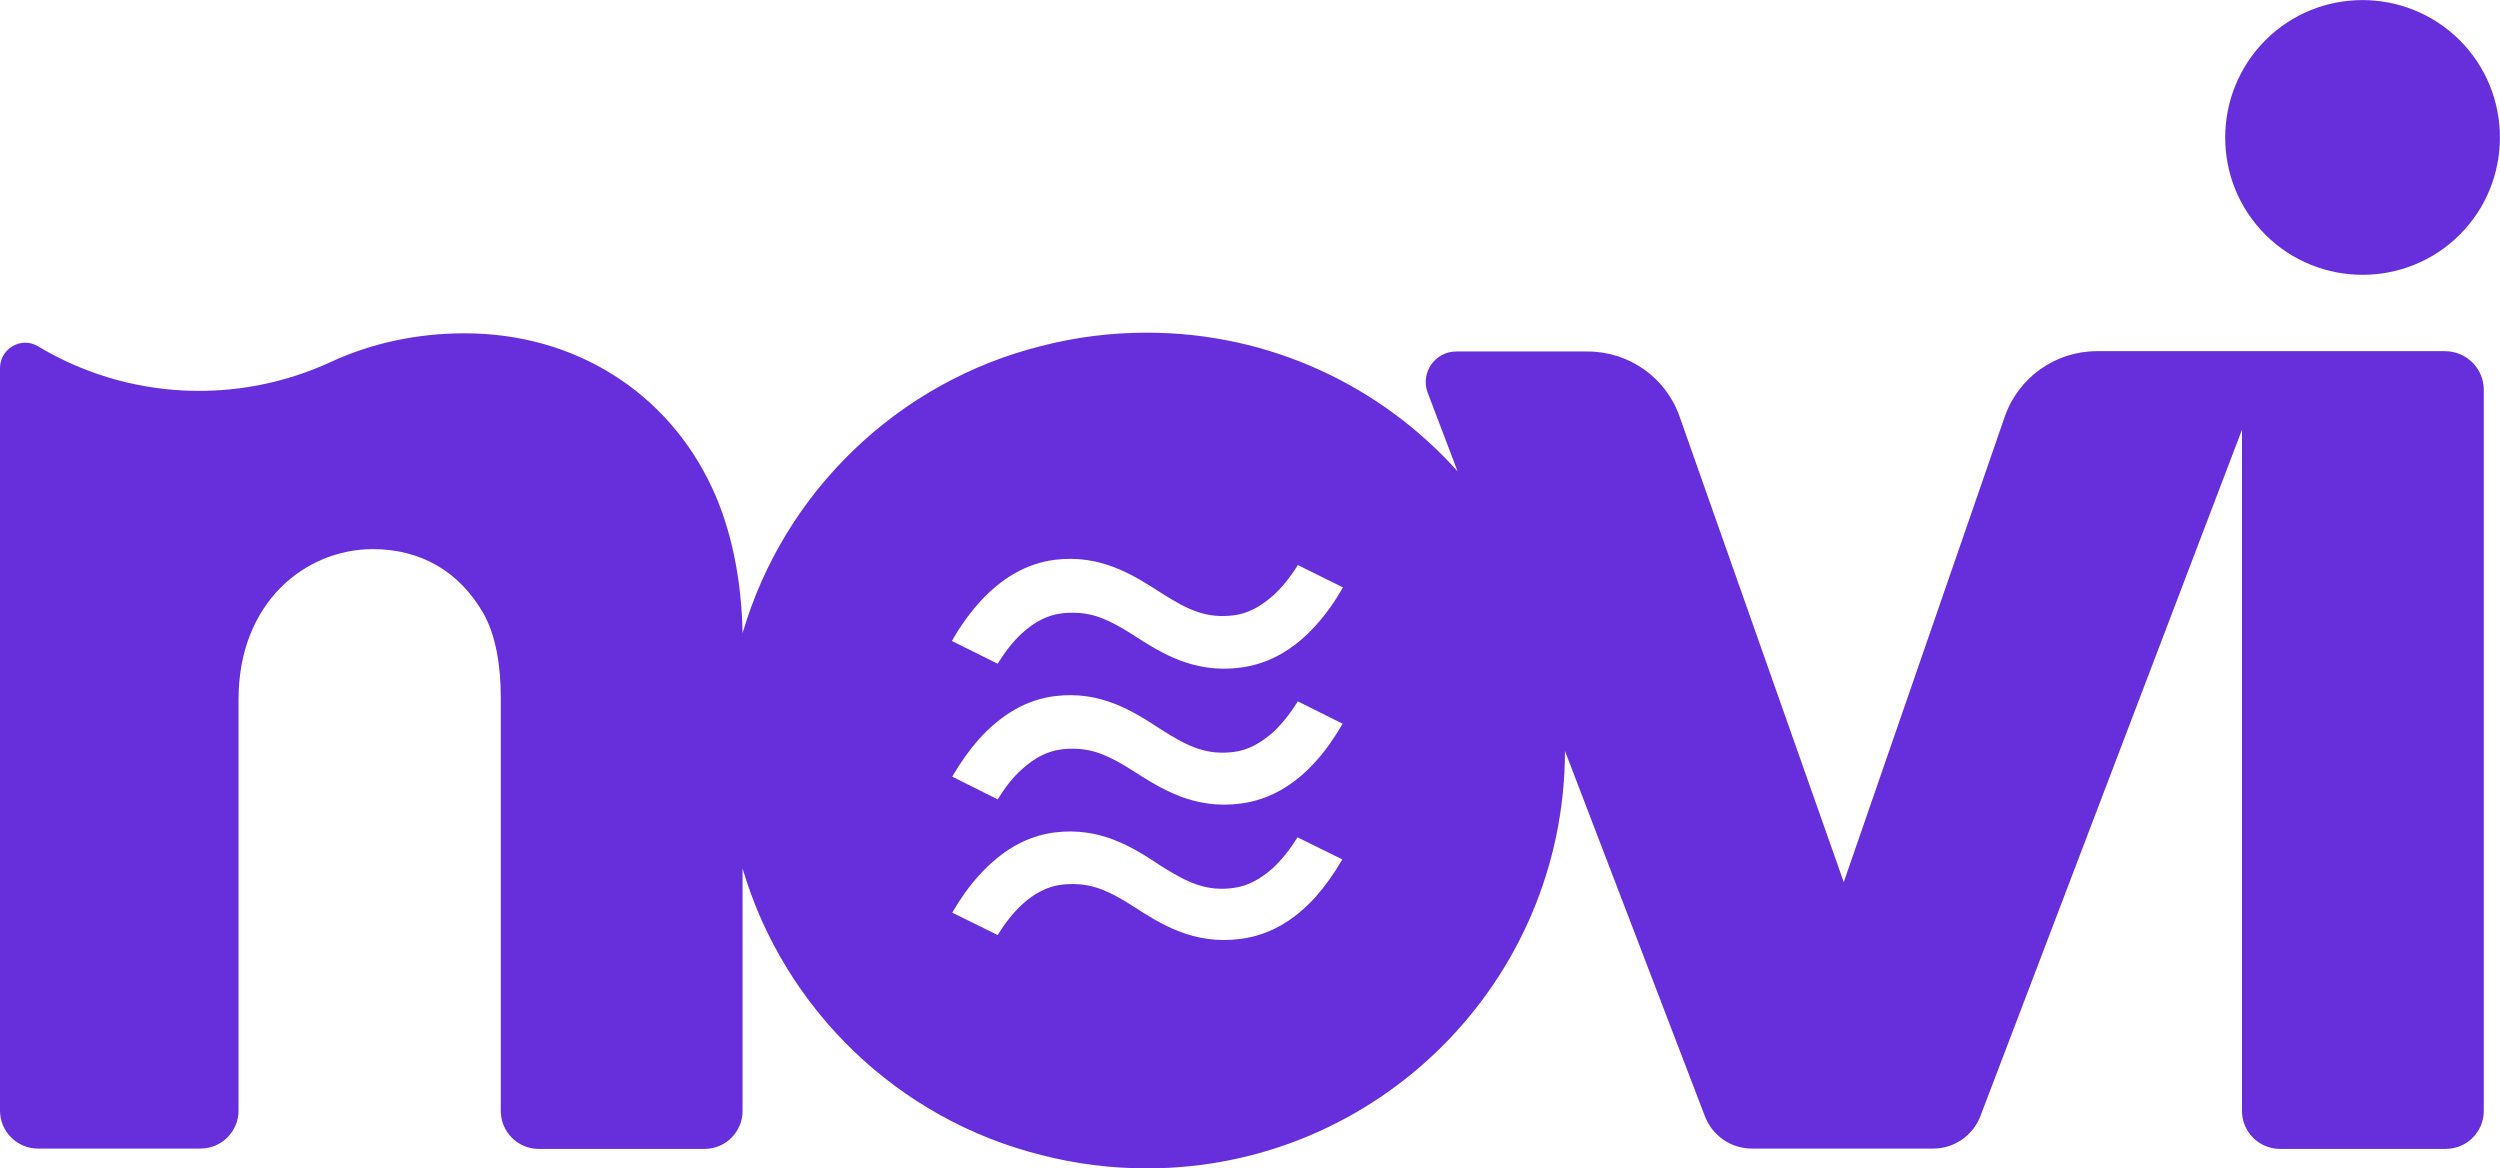
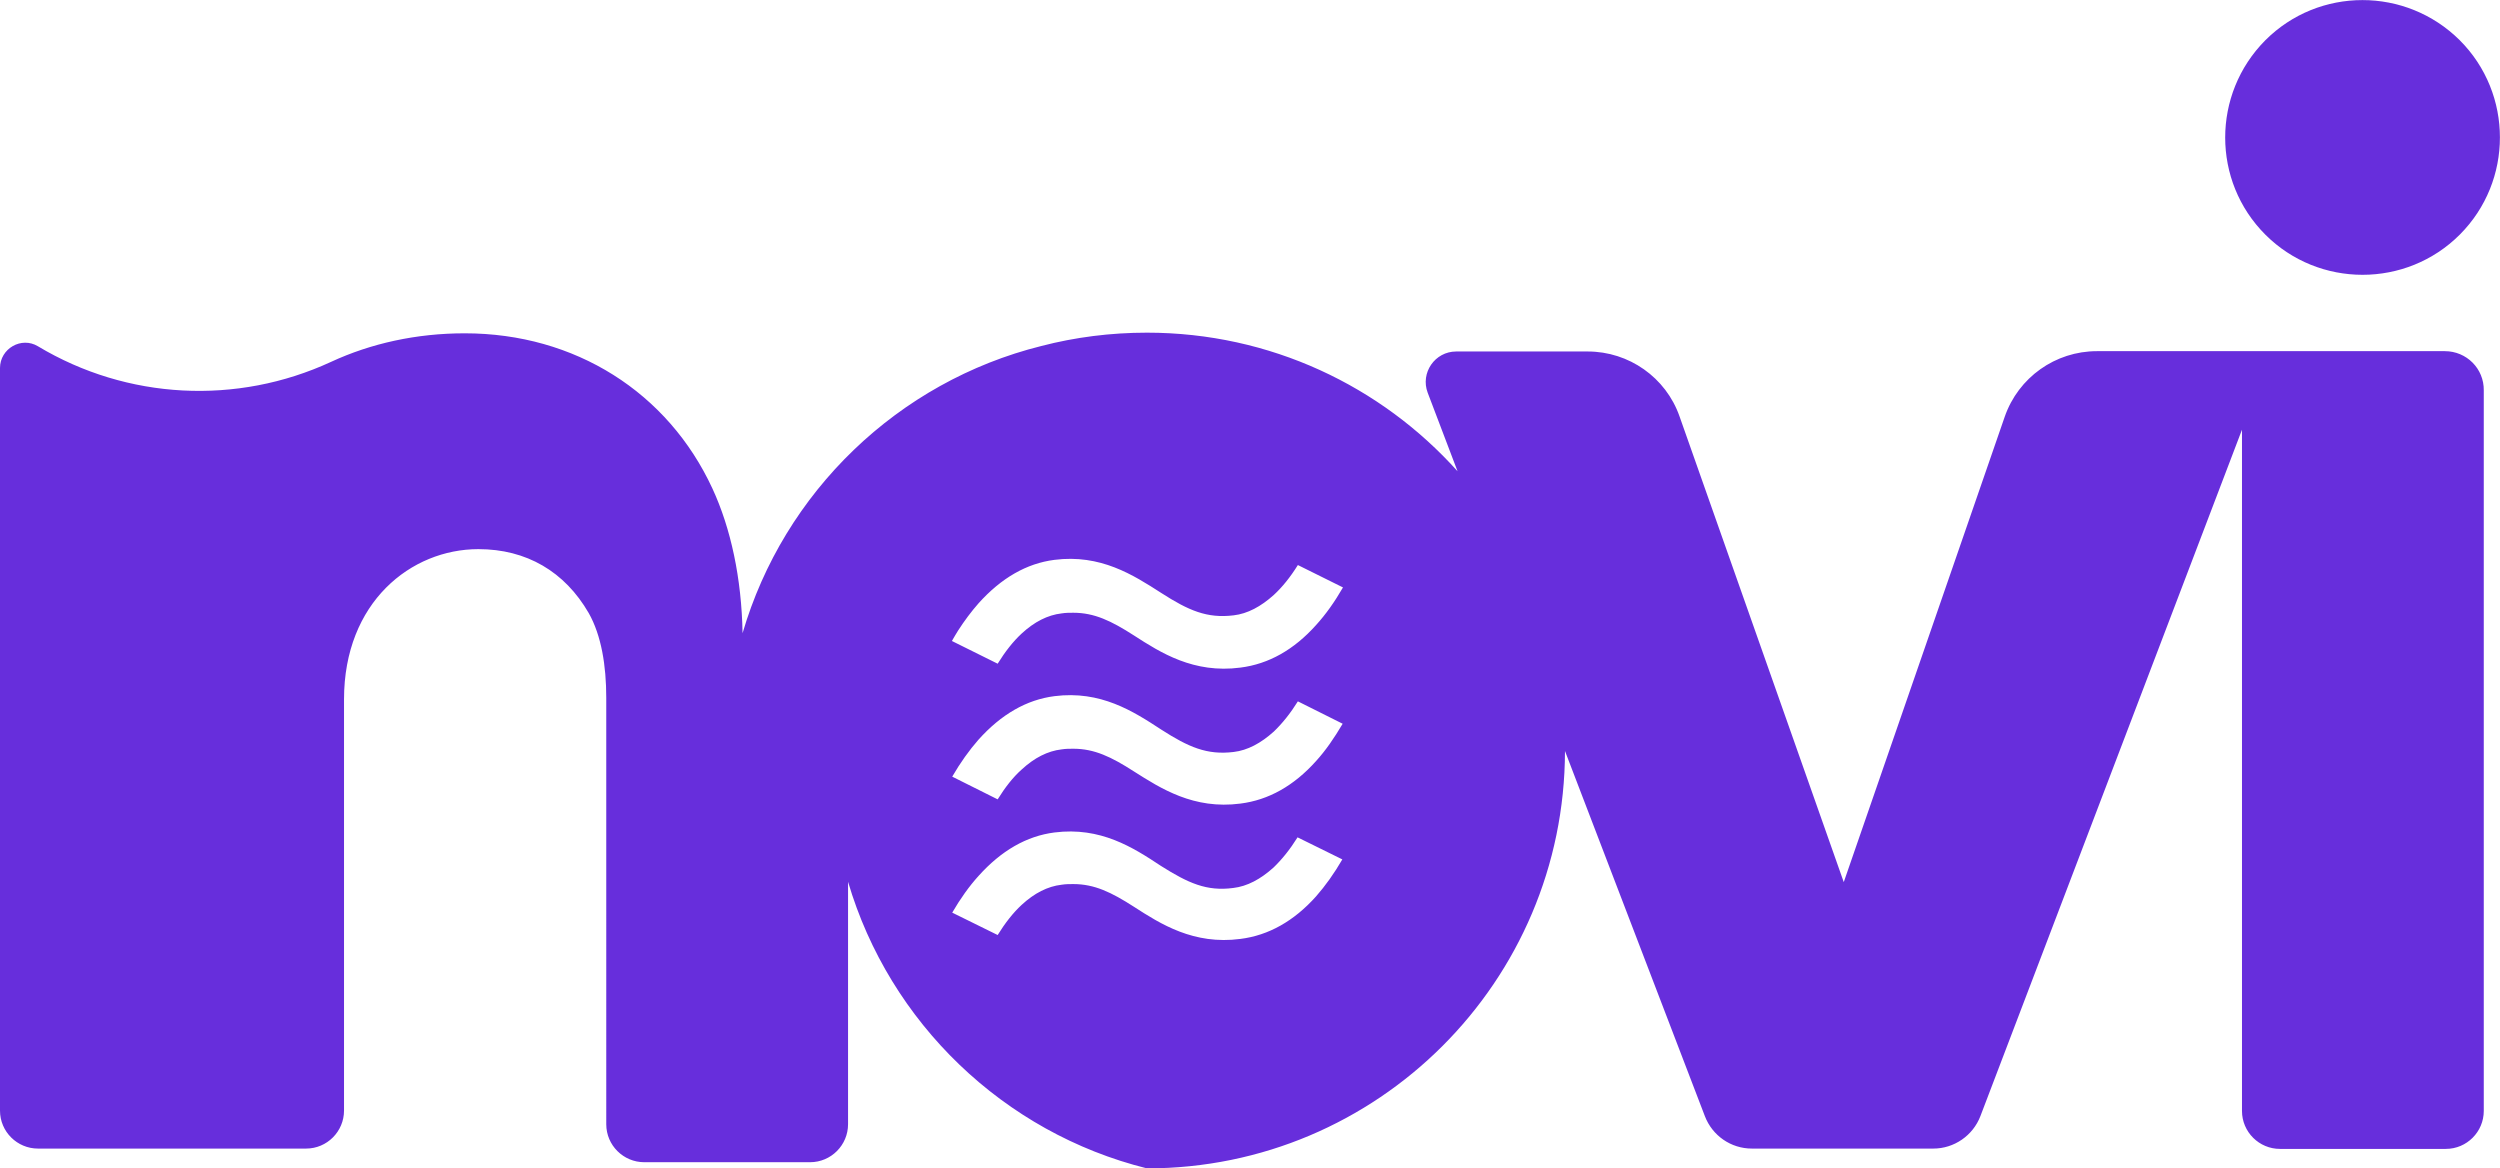
<svg xmlns="http://www.w3.org/2000/svg" version="1.1" id="Layer_1" x="0px" y="0px" width="770.3px" height="360px" viewBox="0 0 770.3 360" style="enable-background:new 0 0 770.3 360;" xml:space="preserve">
  <style type="text/css">
	.st0{fill-rule:evenodd;clip-rule:evenodd;fill:#672EDC;}
</style>
-   <path class="st0" d="M757.9,12.4c16.5,16.5,16.5,43.4,0,59.9c-16.5,16.5-43.4,16.5-59.9,0c-16.5-16.5-16.5-43.3,0-59.9  C714.5-4.1,741.3-4.1,757.9,12.4z M700.2,108.2h53.1c6.7,0,12.1,5.4,12,12.1v222c0,6.4-5.2,11.7-11.7,11.7h-51.1  c-6.4,0-11.7-5.2-11.7-11.7V132.4l-80.6,211.5c-2.3,6-8.1,10-14.5,10h-55.9c-6.5,0-12.2-4-14.5-10l-43.1-112.5  c-0.1,71-57.7,128.6-128.8,128.6c-11.2,0-22.1-1.4-32.5-4.1c-44.2-11-79.3-44.9-92.1-88.3v74.7c0,6.4-5.2,11.7-11.7,11.7h-51.1  c-6.4,0-11.7-5.2-11.7-11.7V215c0-9.9-1.5-19.2-5.4-26.1c-7.4-12.8-19.2-19.7-34-19.7c-20.7,0-41.4,16.3-41.4,46.3v126.7  c0,6.4-5.2,11.7-11.7,11.7H11.7c-6.4,0-11.7-5.2-11.7-11.7V113.4c0-6,6.6-9.8,11.7-6.7c27.5,16.5,61.3,18.2,90.3,4.8  c12.3-5.7,26.3-8.8,41.2-8.8c34,0,62.6,18.2,76.3,47.8c5.7,12.3,9,27.7,9.3,44.6c12.7-43.5,47.9-77.5,92.1-88.5  c10.4-2.7,21.3-4.1,32.5-4.1c38,0,72.2,16.5,95.7,42.7l-9.2-24.2c-2.3-6.1,2.2-12.7,8.8-12.7h40.5c12.7,0,24.1,8,28.3,20l50.6,143.5  l49.6-143.4c4.2-12.1,15.6-20.2,28.4-20.2L700.2,108.2L700.2,108.2z M324.9,172.5c-8.6,1.1-16.4,5.6-23.4,13.4  c-2.2,2.5-4.3,5.3-6.3,8.4c-0.6,1-1.3,2.1-1.9,3.2l14.1,7c2.3-3.7,4.7-6.8,7.4-9.3c3.9-3.6,8-5.7,12.3-6.2c1.3-0.2,2.4-0.2,3.6-0.2  c6.5,0,11.7,2.5,18.7,7l0,0c8.2,5.3,18.4,11.8,32.8,9.9c8.7-1.1,16.5-5.5,23.3-13.1c3-3.3,5.7-7.1,8.3-11.6l-13.9-6.9  c-2.3,3.7-4.8,6.8-7.4,9.2c-4,3.6-8.1,5.8-12.4,6.3c-8.2,1-13.9-1.5-22.3-6.9C349.1,177.1,339.1,170.7,324.9,172.5z M324.9,214.5  c-8.6,1.1-16.4,5.6-23.4,13.4c-2.9,3.3-5.6,7.1-8.1,11.4l14,7c2.3-3.7,4.7-6.8,7.4-9.2c3.9-3.6,8-5.7,12.3-6.2  c1.3-0.2,2.4-0.2,3.6-0.2c6.5,0,11.7,2.5,18.7,7l0,0c8.2,5.2,18.4,11.8,32.8,9.9c8.7-1.1,16.5-5.5,23.3-13.1c3-3.3,5.6-7.1,8.2-11.5  l-13.8-6.9c-2.3,3.7-4.8,6.8-7.4,9.3c-4,3.6-8.1,5.8-12.4,6.3c-8.2,1-13.9-1.5-22.3-6.9C349.1,219.1,339.1,212.7,324.9,214.5z   M324.9,256.5c-8.6,1.1-16.4,5.6-23.4,13.4c-2.9,3.2-5.6,7-8.1,11.3l14,6.9c2.3-3.7,4.7-6.8,7.4-9.3c3.9-3.6,8-5.7,12.3-6.2  c1.3-0.2,2.4-0.2,3.6-0.2c6.5,0,11.7,2.5,18.7,7l0,0c8.2,5.3,18.4,11.8,32.8,9.9c8.7-1.1,16.5-5.5,23.3-13.1  c2.9-3.3,5.6-7.1,8.1-11.4l-13.8-6.8c-2.3,3.7-4.8,6.8-7.4,9.3c-4,3.6-8.1,5.8-12.4,6.3c-8.2,1.1-13.9-1.5-22.3-6.8  C349.1,261.1,339.1,254.7,324.9,256.5z" />
+   <path class="st0" d="M757.9,12.4c16.5,16.5,16.5,43.4,0,59.9c-16.5,16.5-43.4,16.5-59.9,0c-16.5-16.5-16.5-43.3,0-59.9  C714.5-4.1,741.3-4.1,757.9,12.4z M700.2,108.2h53.1c6.7,0,12.1,5.4,12,12.1v222c0,6.4-5.2,11.7-11.7,11.7h-51.1  c-6.4,0-11.7-5.2-11.7-11.7V132.4l-80.6,211.5c-2.3,6-8.1,10-14.5,10h-55.9c-6.5,0-12.2-4-14.5-10l-43.1-112.5  c-0.1,71-57.7,128.6-128.8,128.6c-44.2-11-79.3-44.9-92.1-88.3v74.7c0,6.4-5.2,11.7-11.7,11.7h-51.1  c-6.4,0-11.7-5.2-11.7-11.7V215c0-9.9-1.5-19.2-5.4-26.1c-7.4-12.8-19.2-19.7-34-19.7c-20.7,0-41.4,16.3-41.4,46.3v126.7  c0,6.4-5.2,11.7-11.7,11.7H11.7c-6.4,0-11.7-5.2-11.7-11.7V113.4c0-6,6.6-9.8,11.7-6.7c27.5,16.5,61.3,18.2,90.3,4.8  c12.3-5.7,26.3-8.8,41.2-8.8c34,0,62.6,18.2,76.3,47.8c5.7,12.3,9,27.7,9.3,44.6c12.7-43.5,47.9-77.5,92.1-88.5  c10.4-2.7,21.3-4.1,32.5-4.1c38,0,72.2,16.5,95.7,42.7l-9.2-24.2c-2.3-6.1,2.2-12.7,8.8-12.7h40.5c12.7,0,24.1,8,28.3,20l50.6,143.5  l49.6-143.4c4.2-12.1,15.6-20.2,28.4-20.2L700.2,108.2L700.2,108.2z M324.9,172.5c-8.6,1.1-16.4,5.6-23.4,13.4  c-2.2,2.5-4.3,5.3-6.3,8.4c-0.6,1-1.3,2.1-1.9,3.2l14.1,7c2.3-3.7,4.7-6.8,7.4-9.3c3.9-3.6,8-5.7,12.3-6.2c1.3-0.2,2.4-0.2,3.6-0.2  c6.5,0,11.7,2.5,18.7,7l0,0c8.2,5.3,18.4,11.8,32.8,9.9c8.7-1.1,16.5-5.5,23.3-13.1c3-3.3,5.7-7.1,8.3-11.6l-13.9-6.9  c-2.3,3.7-4.8,6.8-7.4,9.2c-4,3.6-8.1,5.8-12.4,6.3c-8.2,1-13.9-1.5-22.3-6.9C349.1,177.1,339.1,170.7,324.9,172.5z M324.9,214.5  c-8.6,1.1-16.4,5.6-23.4,13.4c-2.9,3.3-5.6,7.1-8.1,11.4l14,7c2.3-3.7,4.7-6.8,7.4-9.2c3.9-3.6,8-5.7,12.3-6.2  c1.3-0.2,2.4-0.2,3.6-0.2c6.5,0,11.7,2.5,18.7,7l0,0c8.2,5.2,18.4,11.8,32.8,9.9c8.7-1.1,16.5-5.5,23.3-13.1c3-3.3,5.6-7.1,8.2-11.5  l-13.8-6.9c-2.3,3.7-4.8,6.8-7.4,9.3c-4,3.6-8.1,5.8-12.4,6.3c-8.2,1-13.9-1.5-22.3-6.9C349.1,219.1,339.1,212.7,324.9,214.5z   M324.9,256.5c-8.6,1.1-16.4,5.6-23.4,13.4c-2.9,3.2-5.6,7-8.1,11.3l14,6.9c2.3-3.7,4.7-6.8,7.4-9.3c3.9-3.6,8-5.7,12.3-6.2  c1.3-0.2,2.4-0.2,3.6-0.2c6.5,0,11.7,2.5,18.7,7l0,0c8.2,5.3,18.4,11.8,32.8,9.9c8.7-1.1,16.5-5.5,23.3-13.1  c2.9-3.3,5.6-7.1,8.1-11.4l-13.8-6.8c-2.3,3.7-4.8,6.8-7.4,9.3c-4,3.6-8.1,5.8-12.4,6.3c-8.2,1.1-13.9-1.5-22.3-6.8  C349.1,261.1,339.1,254.7,324.9,256.5z" />
</svg>